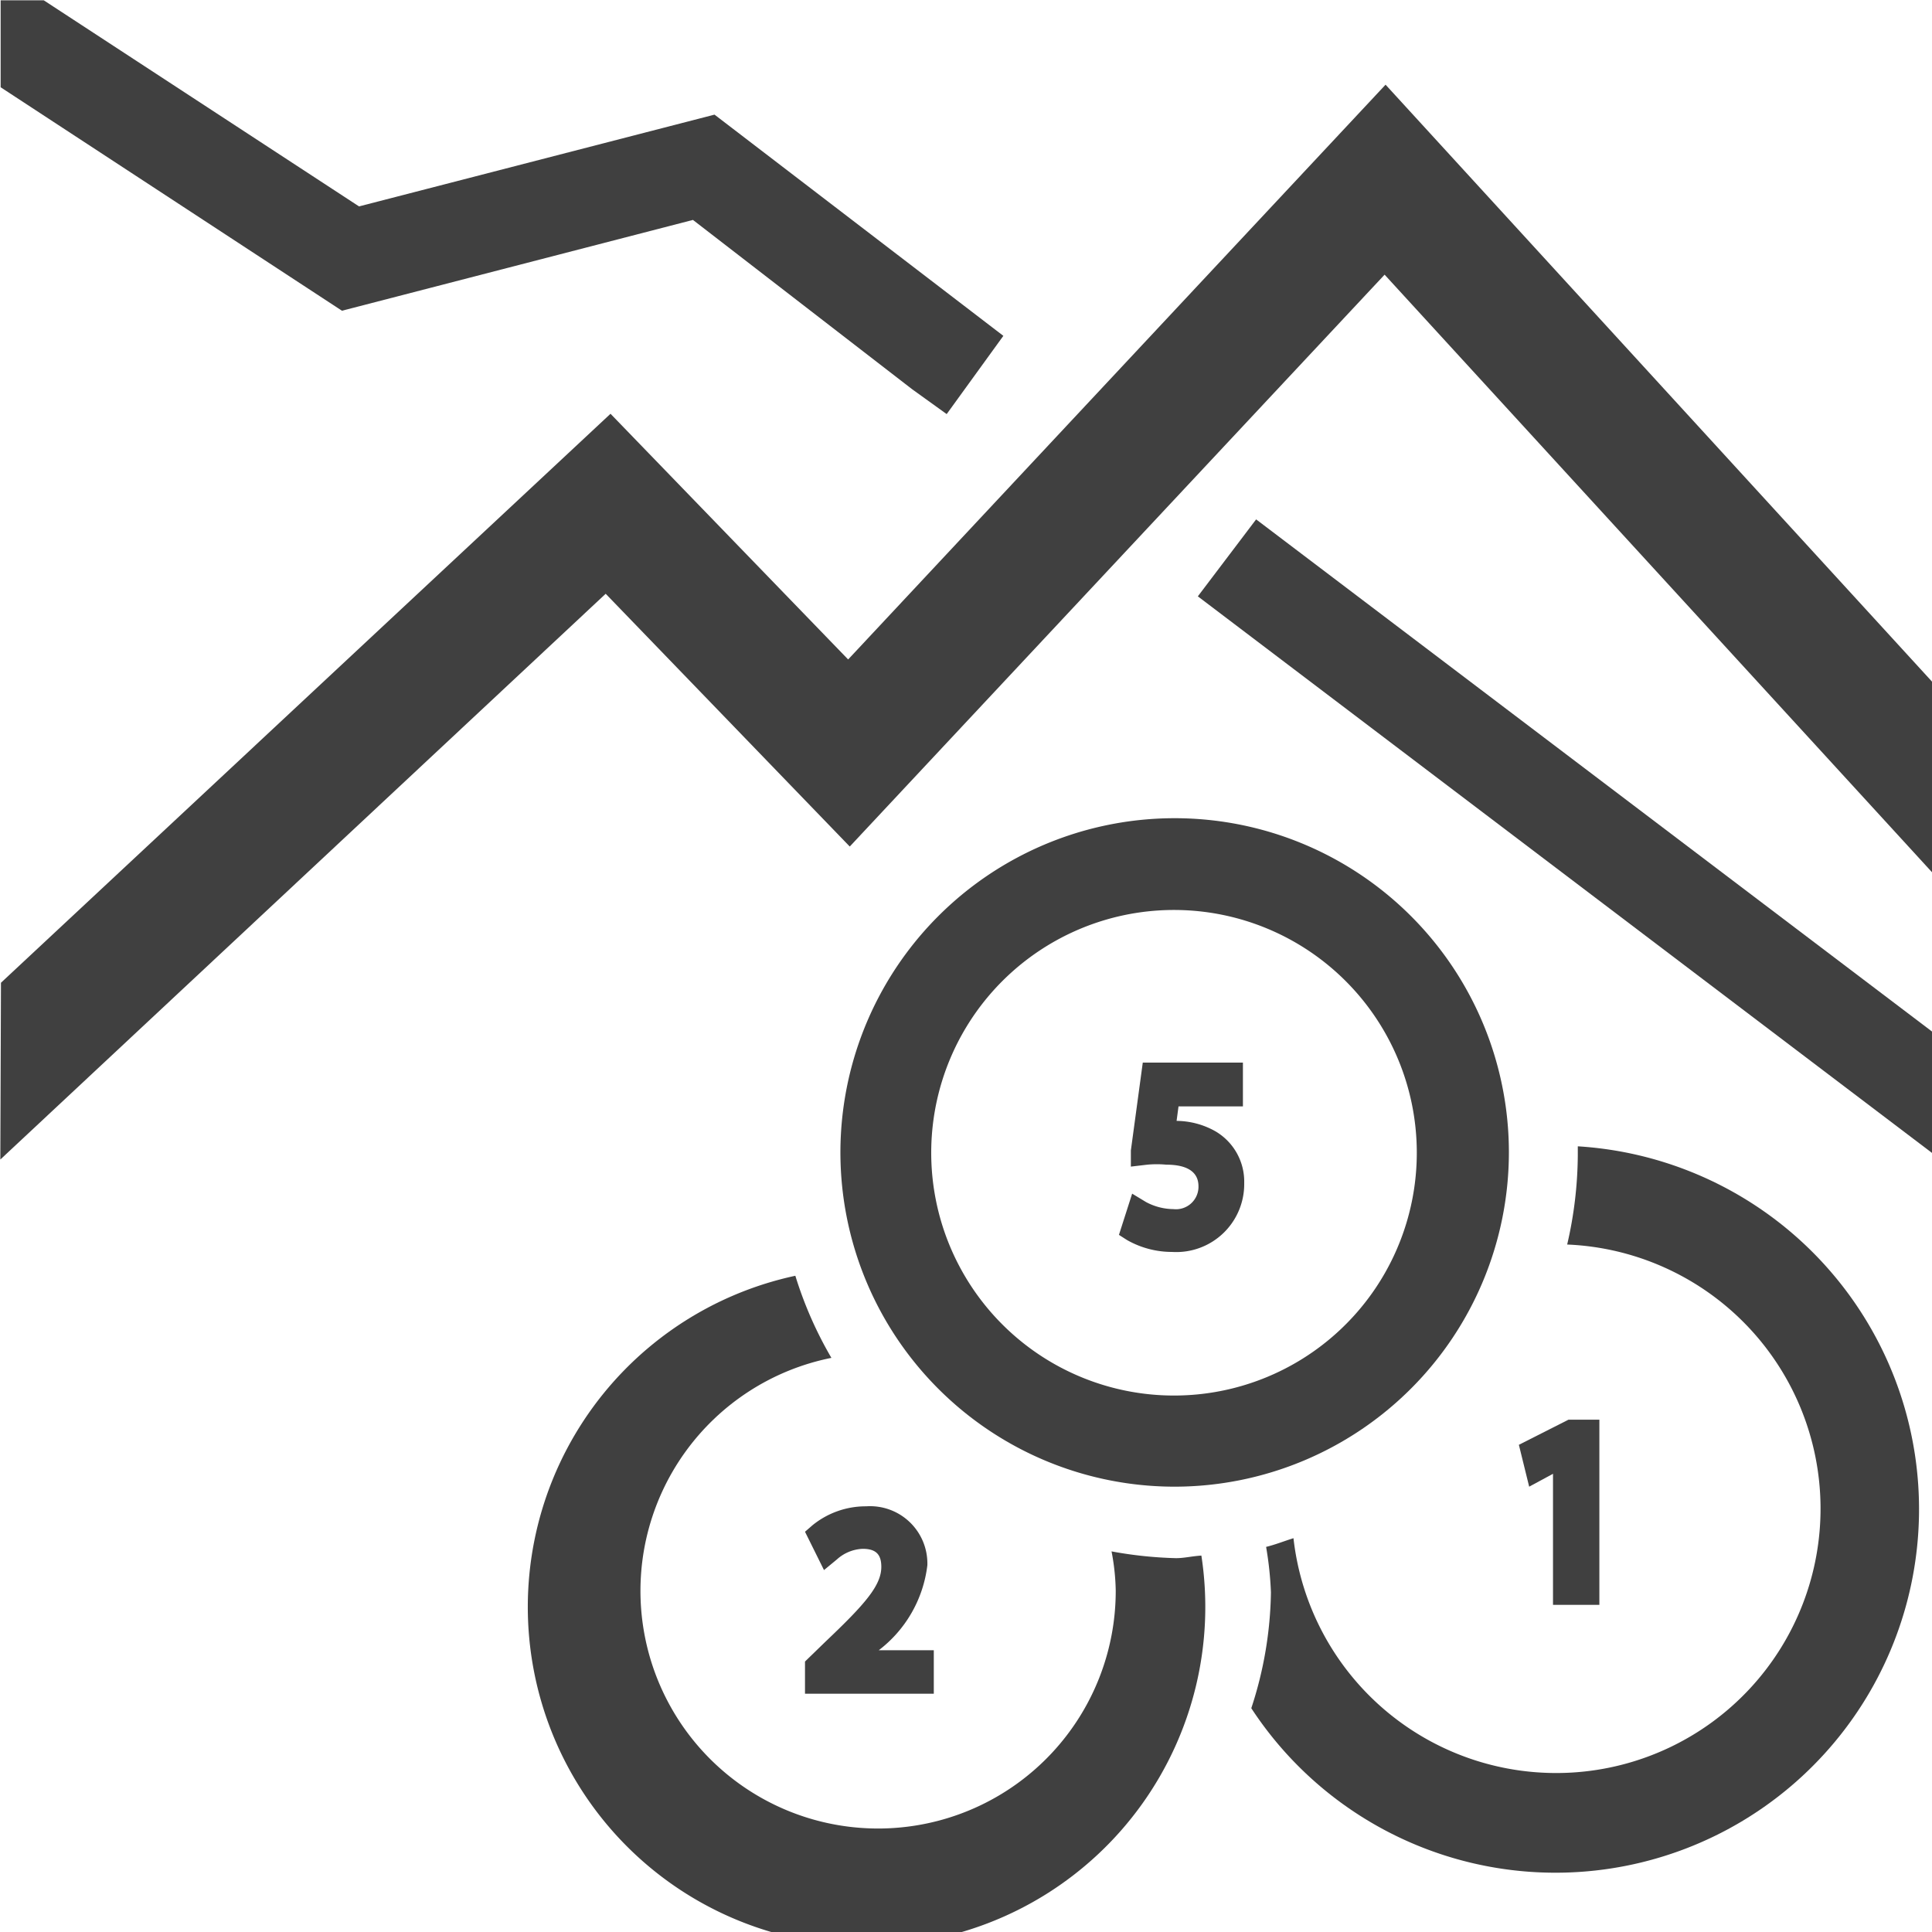
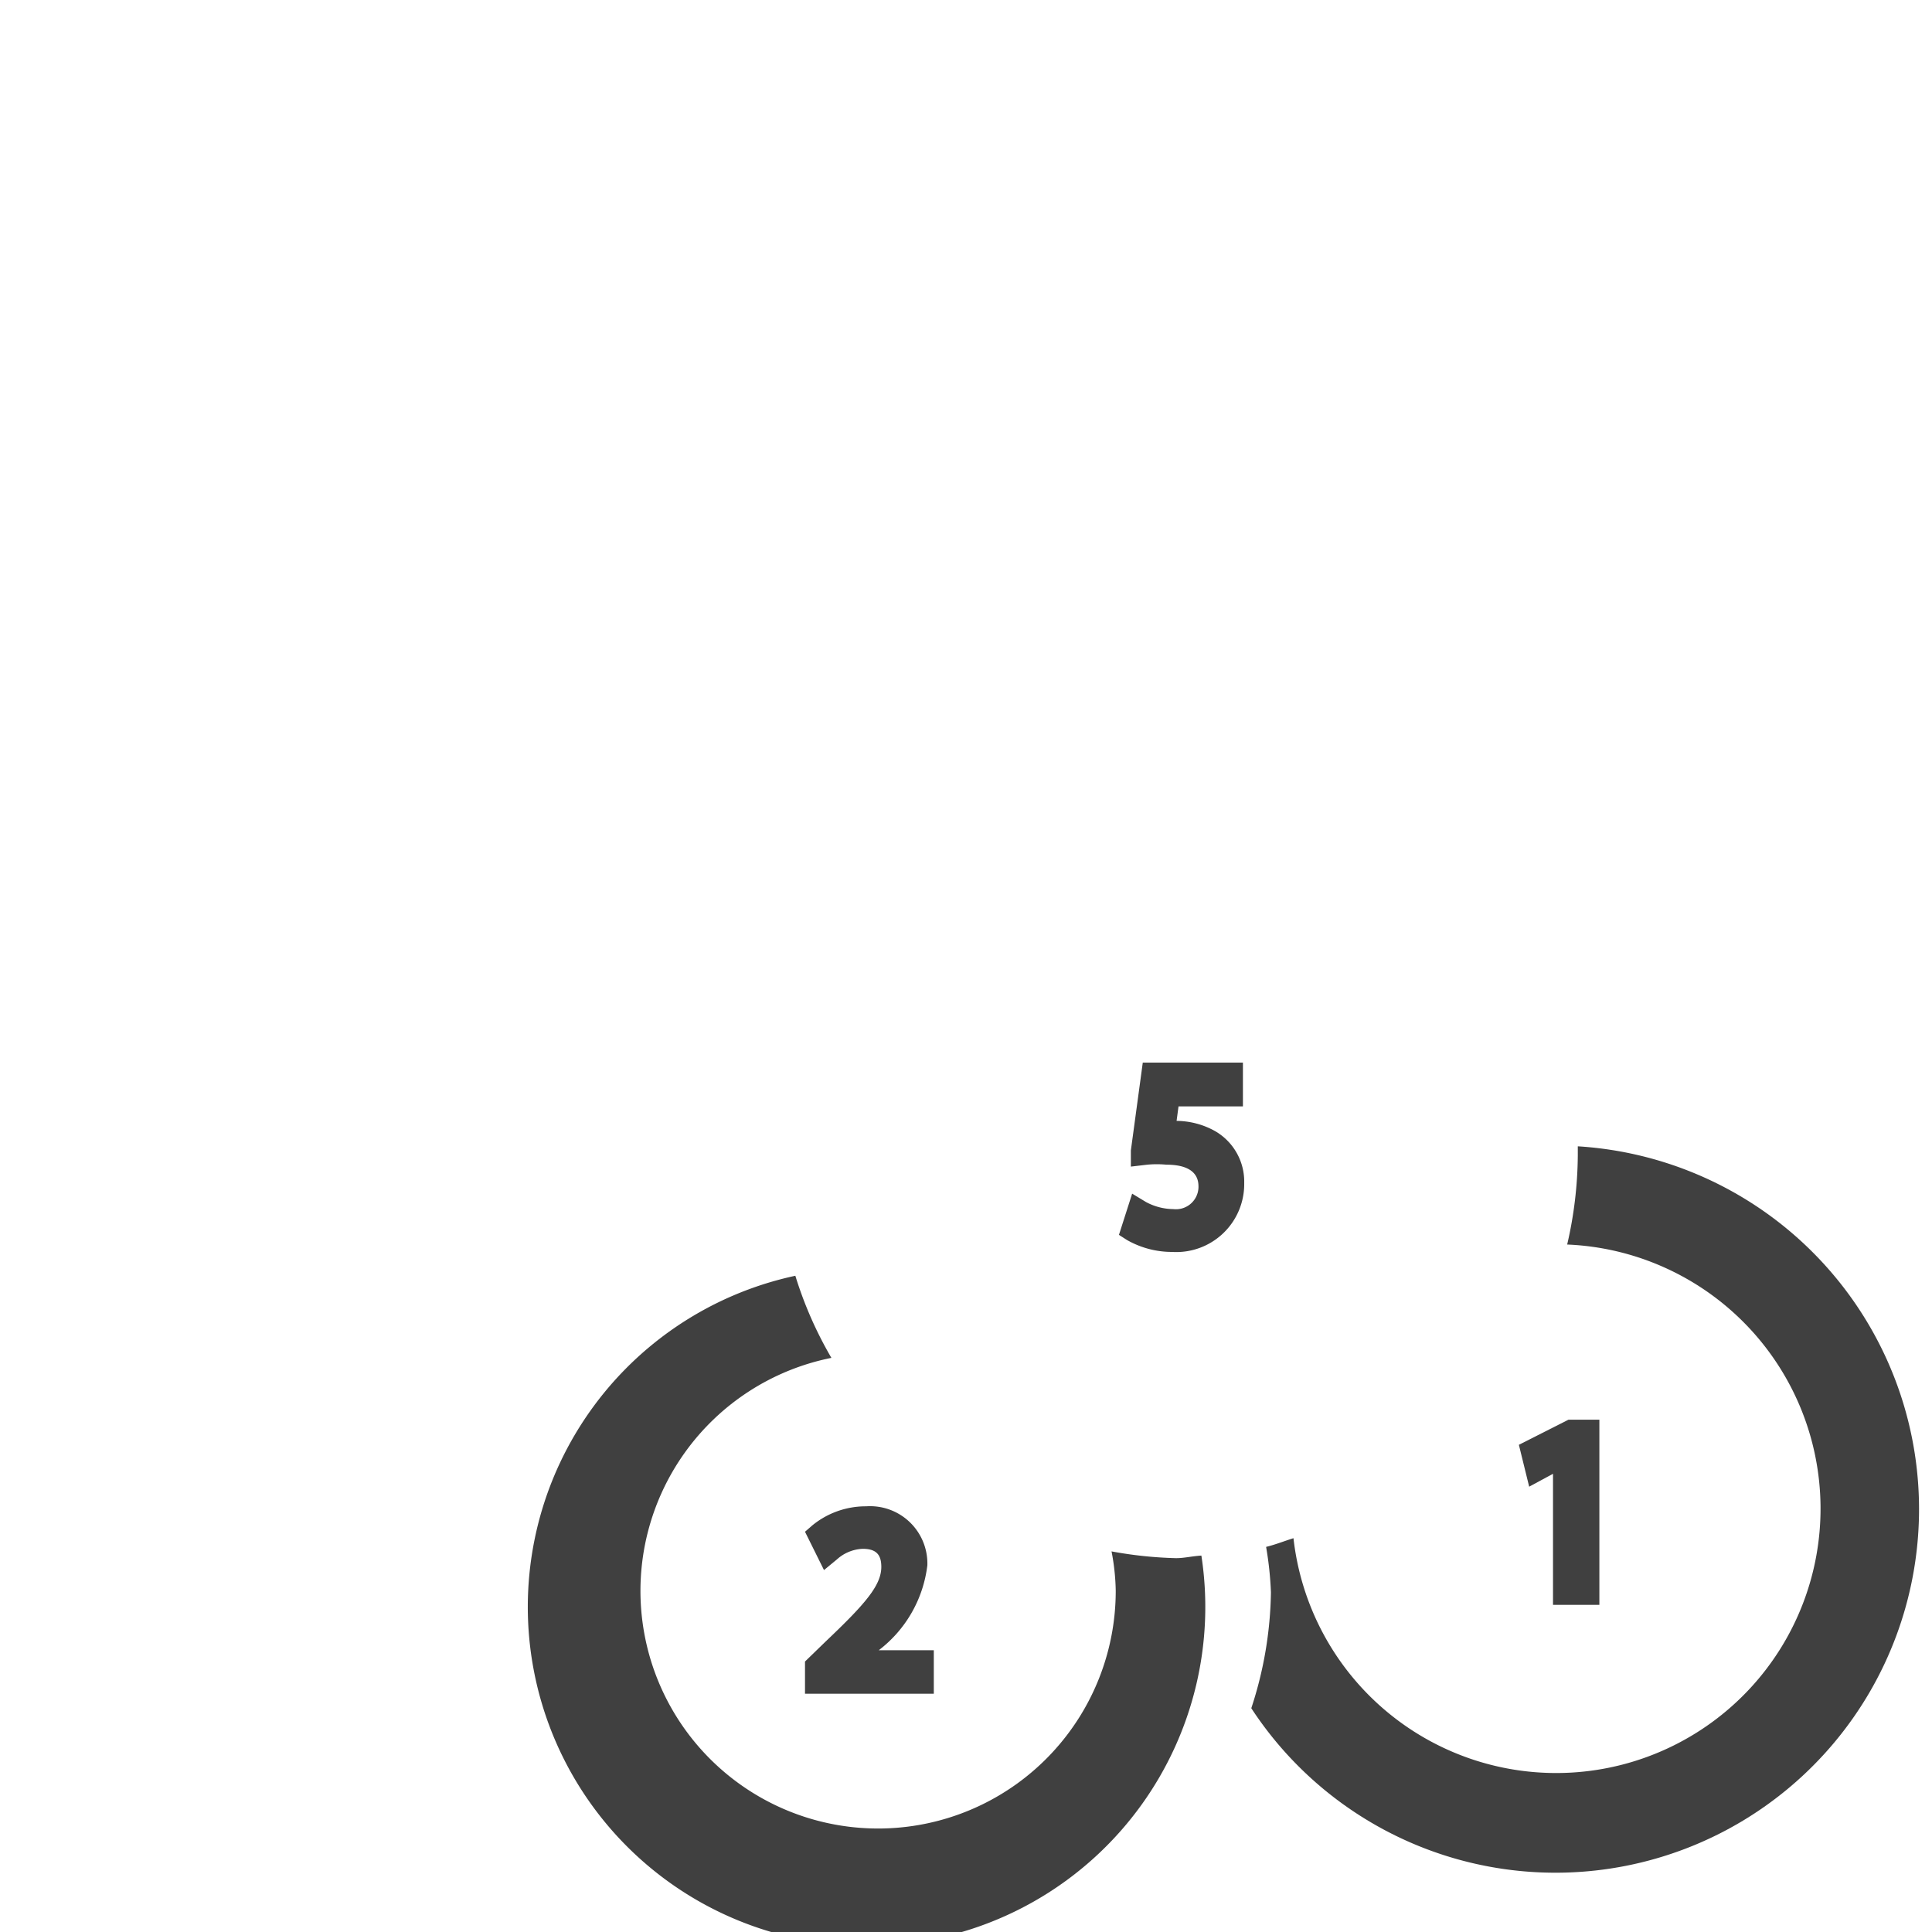
<svg xmlns="http://www.w3.org/2000/svg" id="Calque_1" data-name="Calque 1" viewBox="0 0 60 60">
  <defs>
    <style>.cls-1{fill:#404040;}</style>
  </defs>
  <title>Désendettement et budget</title>
  <path class="cls-1" d="M36.52,48.39a12.71,12.71,0,0,1-2-.21,7,7,0,0,1,.13,1.22,7.38,7.38,0,1,1-8.83-7.23,12.11,12.11,0,0,1-1.12-2.55,10.52,10.52,0,1,0,12.61,8.69C37,48.33,36.78,48.39,36.52,48.39Z" />
  <path class="cls-1" d="M49,35.6c0,.09,0,.18,0,.28a12.58,12.58,0,0,1-.33,2.77,8.21,8.21,0,1,1-8.5,9.12c-.29.09-.56.2-.85.27a10.68,10.68,0,0,1,.15,1.41,12,12,0,0,1-.61,3.6A11.29,11.29,0,1,0,49,35.6Z" />
-   <path class="cls-1" d="M36.5,46.17A10.38,10.38,0,1,1,46.86,35.79,10.39,10.39,0,0,1,36.5,46.17Zm0-17.91A7.54,7.54,0,1,0,44,35.79,7.54,7.54,0,0,0,36.5,28.26Z" />
  <path class="cls-1" d="M36.4,38.88A2.82,2.82,0,0,1,35,38.51l-.25-.16.41-1.28.43.26a1.83,1.83,0,0,0,.85.22.7.7,0,0,0,.78-.68c0-.17,0-.7-1-.7a3.17,3.17,0,0,0-.59,0l-.51.06,0-.5.37-2.73h3.11v1.36H36.6l-.06.45a2.49,2.49,0,0,1,1.2.32,1.81,1.81,0,0,1,.9,1.61A2.11,2.11,0,0,1,36.4,38.88Z" />
  <polygon class="cls-1" points="49.67 49.84 48.23 49.84 48.23 45.77 47.49 46.17 47.17 44.87 48.71 44.09 49.67 44.09 49.67 49.84" />
  <path class="cls-1" d="M29,52.6H25v-1l.65-.63c1.21-1.15,1.72-1.73,1.72-2.31,0-.39-.17-.56-.58-.56a1.27,1.27,0,0,0-.8.33l-.4.33L25,47.57l.23-.2a2.62,2.62,0,0,1,1.67-.59,1.78,1.78,0,0,1,1.9,1.83,3.9,3.9,0,0,1-1.51,2.64H29Z" />
-   <polygon class="cls-1" points="60.02 21.19 43.03 2.63 26.34 20.48 18.96 12.85 0.03 30.52 0.01 36.01 18.81 18.44 26.39 26.29 43 8.53 60.02 27.11 60.02 21.19" />
-   <polygon class="cls-1" points="60.02 35.82 37.2 18.52 39.01 16.13 60.02 32.05 60.02 35.82" />
-   <polygon class="cls-1" points="1.36 0.01 11.15 6.41 22.19 3.56 31.16 10.43 29.4 12.86 28.33 12.09 21.52 6.83 10.62 9.65 0.02 2.71 0.02 0.01 1.36 0.01" />
</svg>